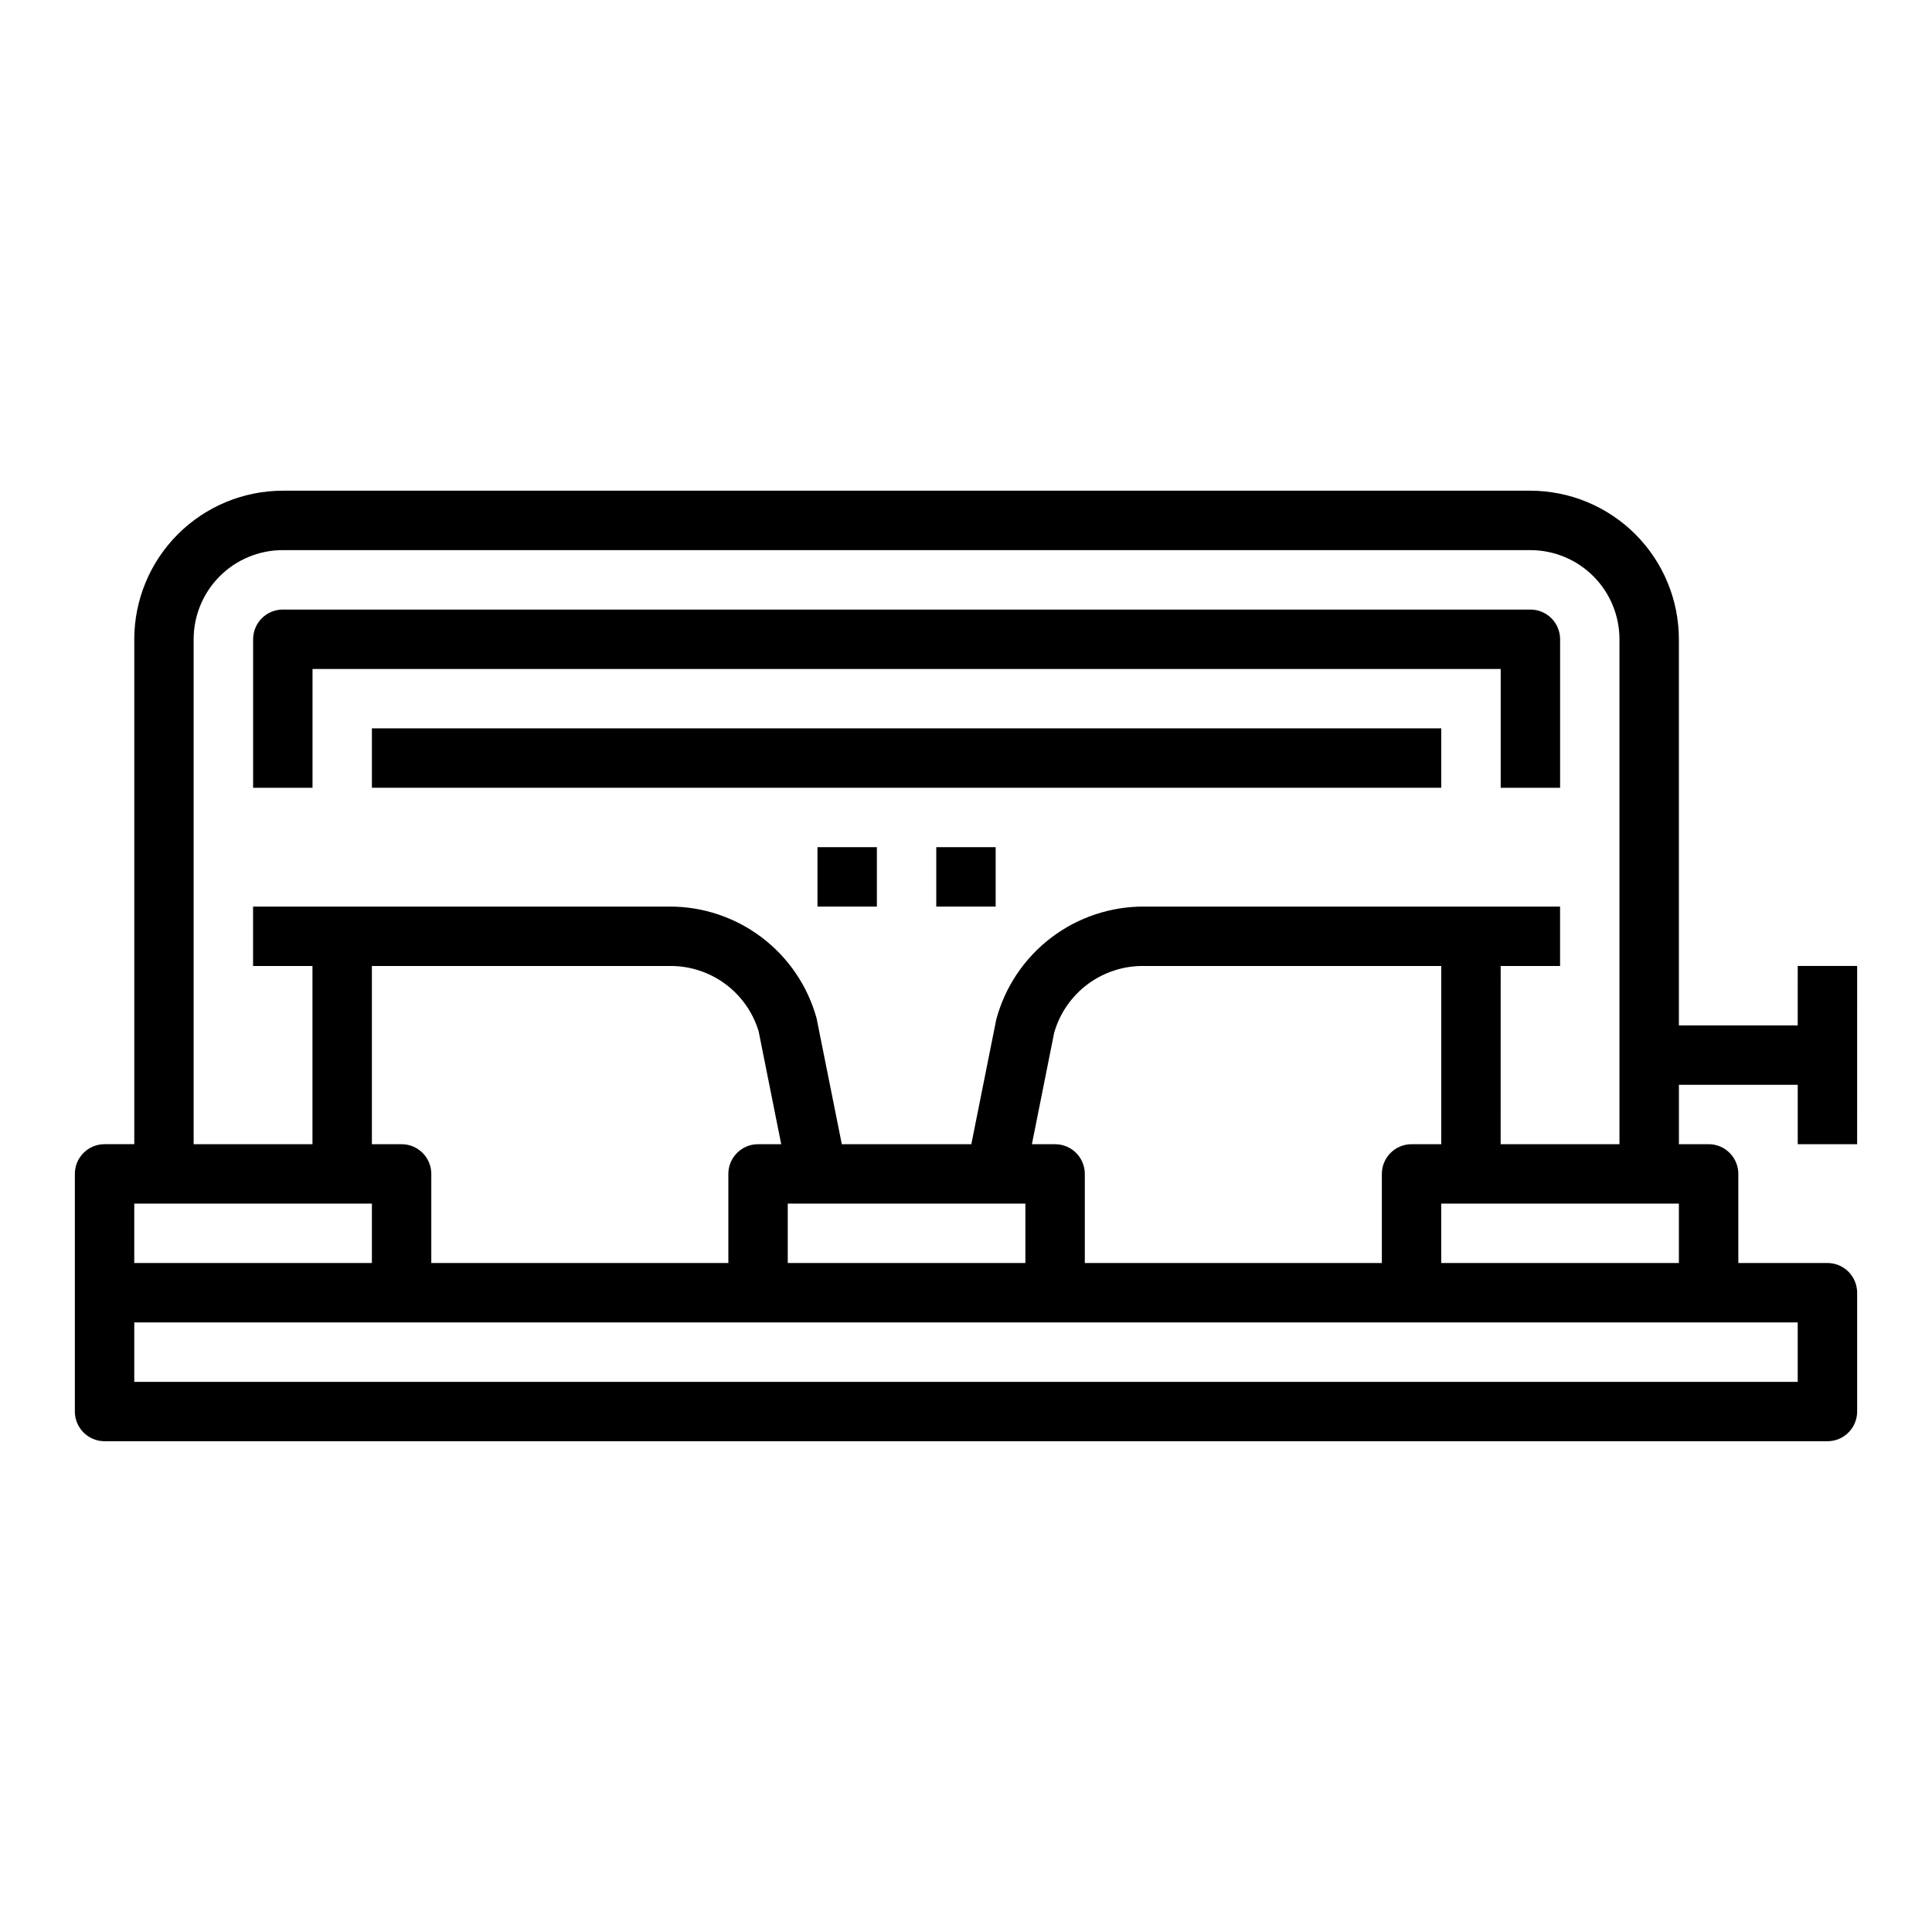
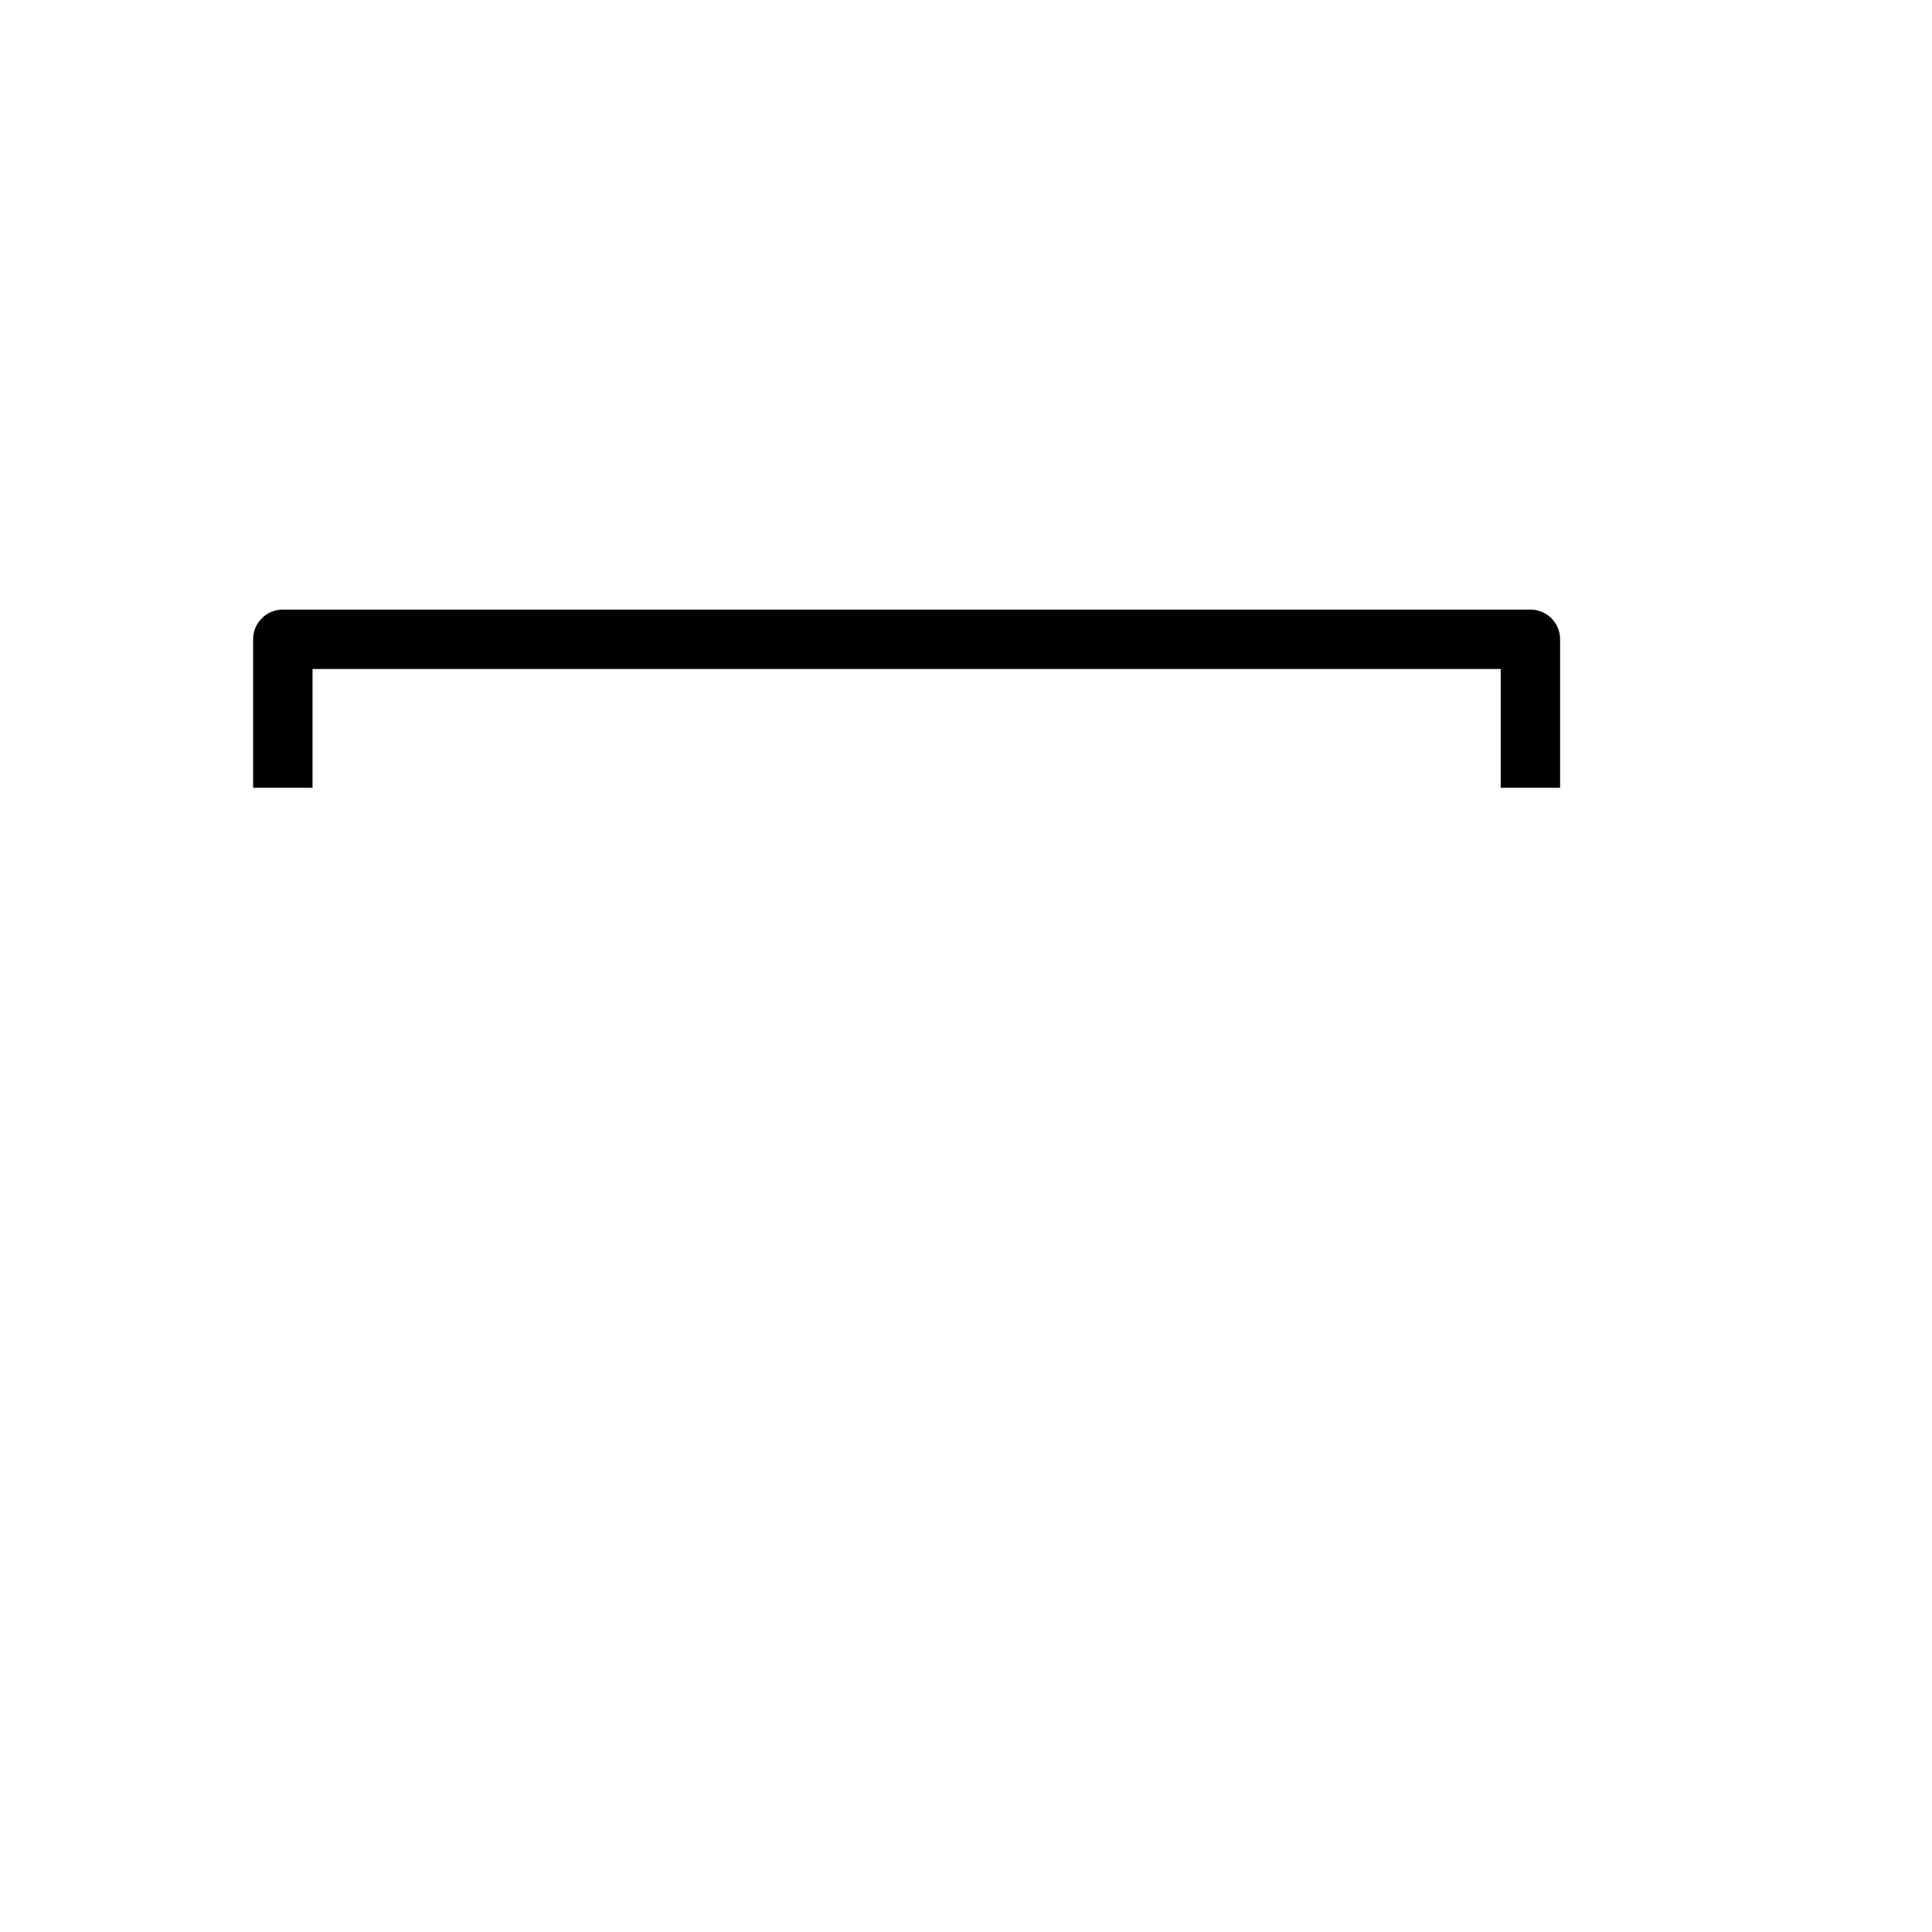
<svg xmlns="http://www.w3.org/2000/svg" fill="#000000" width="800px" height="800px" version="1.1" viewBox="144 144 512 512">
  <g>
    <path d="m549.57 305.54h-330.62c-4.348 0-7.871 3.523-7.871 7.871v39.359h15.742v-31.488h314.88v31.488h15.742v-39.359c0-2.086-0.828-4.09-2.305-5.566-1.477-1.477-3.477-2.305-5.566-2.305z" />
-     <path d="m242.56 337.02h283.39v15.742h-283.39z" />
-     <path d="m620.41 415.74h-31.488v-102.34c-0.012-10.434-4.16-20.438-11.539-27.816-7.379-7.379-17.383-11.531-27.82-11.543h-330.62c-10.434 0.012-20.438 4.164-27.816 11.543s-11.531 17.383-11.543 27.816v133.82h-7.871c-4.348 0-7.875 3.523-7.875 7.871v62.977c0 2.09 0.832 4.09 2.309 5.566 1.477 1.477 3.477 2.305 5.566 2.305h456.58c2.086 0 4.09-0.828 5.566-2.305 1.473-1.477 2.305-3.477 2.305-5.566v-31.488c0-2.086-0.832-4.09-2.305-5.566-1.477-1.477-3.481-2.305-5.566-2.305h-23.617v-23.617c0-2.086-0.832-4.09-2.305-5.566-1.477-1.477-3.481-2.305-5.566-2.305h-7.875v-15.742h31.488v15.742h15.742l0.004-47.23h-15.746zm-440.83 47.234h62.977v15.742h-62.977zm346.37-15.742-7.871-0.004c-4.348 0-7.871 3.523-7.871 7.871v23.617h-78.719v-23.617c0-2.086-0.832-4.09-2.309-5.566-1.477-1.477-3.477-2.305-5.566-2.305h-6.148l5.91-29.582h0.004c1.484-5.156 4.625-9.676 8.934-12.867 4.312-3.191 9.555-4.871 14.918-4.781h78.719zm-110.21 15.742v15.742h-62.977v-15.742zm-70.848-15.742v-0.004c-4.348 0-7.871 3.523-7.871 7.871v23.617h-78.723v-23.617c0-2.086-0.828-4.09-2.305-5.566-1.477-1.477-3.477-2.305-5.566-2.305h-7.871v-47.23h78.719c5.309-0.102 10.504 1.539 14.797 4.664s7.445 7.57 8.977 12.652l5.984 29.914zm275.52 62.977-440.83-0.004v-15.746h440.83zm-94.465-31.492v-15.742h62.977v15.742zm15.742-31.488 0.004-47.23h15.742v-15.746h-110.21c-8.922-0.043-17.605 2.867-24.695 8.277-7.094 5.414-12.195 13.02-14.508 21.637l-6.613 33.062h-34.32l-6.691-33.395c-2.359-8.547-7.473-16.074-14.547-21.422-7.07-5.348-15.711-8.215-24.578-8.16h-110.21v15.742h15.742v47.23l-31.488 0.004v-133.82c0-6.262 2.488-12.27 6.918-16.699 4.43-4.43 10.438-6.918 16.699-6.918h330.62c6.266 0 12.27 2.488 16.699 6.918 4.43 4.43 6.918 10.438 6.918 16.699v133.82z" />
-     <path d="m360.64 368.51h15.742v15.742h-15.742z" />
-     <path d="m392.12 368.51h15.742v15.742h-15.742z" />
  </g>
</svg>